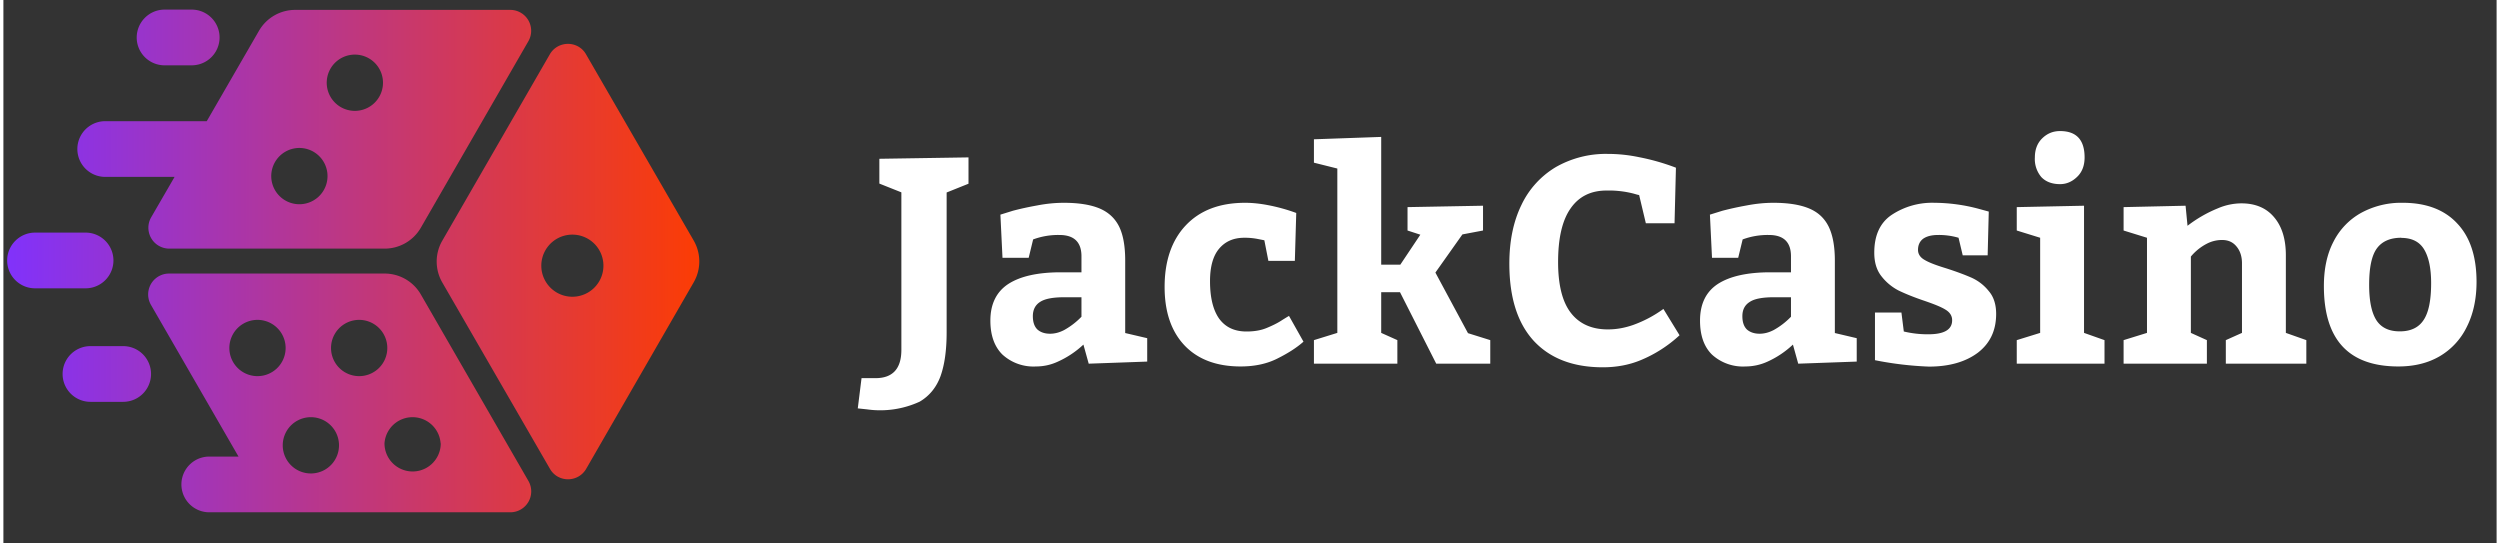
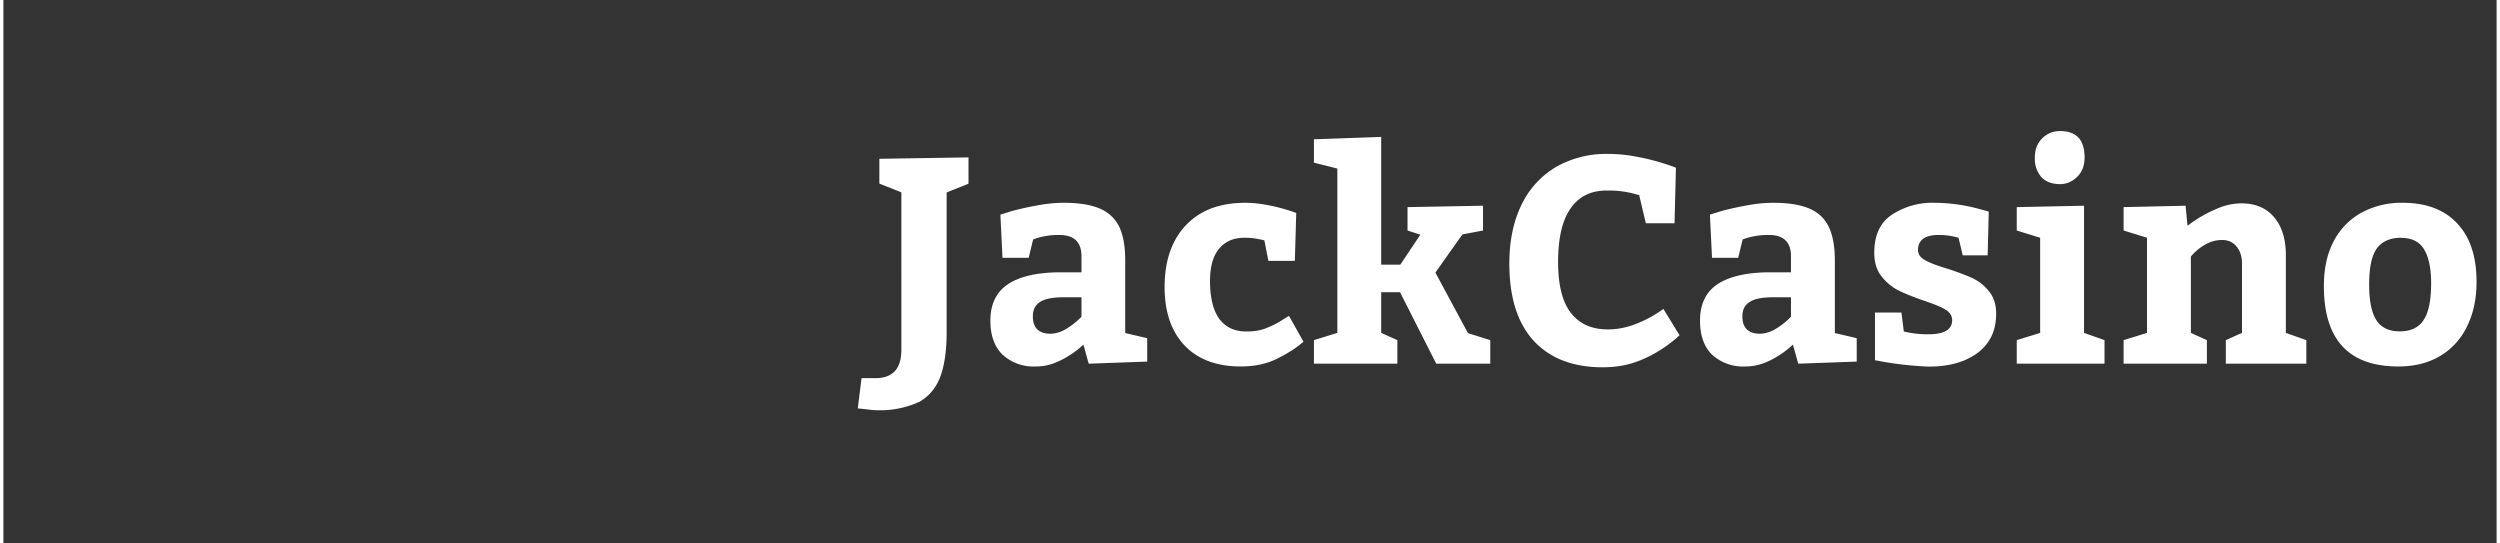
<svg xmlns="http://www.w3.org/2000/svg" fill="none" height="176" viewBox="0 0 179 39" width="810">
  <rect x="0" y="0" width="179" height="39" fill="#333333" stroke="none" />
  <desc>sistersites.net - Leading Casino Sister Sites Index</desc>
  <title>Jackpoker on https://sistersites.net/</title>
  <path d="M67.72 23.88c0 1.27-.15 2.32-.44 3.13-.3.81-.8 1.42-1.5 1.83a6.77 6.77 0 0 1-3.78.55l-.66-.07.27-2.17h1c1.23 0 1.85-.67 1.86-2V13.81l-1.58-.63V11.4l6.4-.1v1.89l-1.57.63v10.06ZM77.54 24.74a6.68 6.68 0 0 1-1.85 1.23c-.5.23-1.02.34-1.55.34a3.3 3.3 0 0 1-2.41-.85c-.58-.57-.87-1.39-.87-2.44 0-1.2.44-2.08 1.3-2.64.86-.55 2.11-.83 3.76-.83h1.48V18.4c0-1.03-.54-1.54-1.62-1.53a5.18 5.18 0 0 0-1.85.32l-.32 1.32h-1.88l-.15-3.1.9-.28c.49-.13 1.07-.26 1.74-.38.67-.13 1.31-.19 1.92-.19 1.08 0 1.93.14 2.57.41.63.27 1.1.7 1.4 1.31.29.6.43 1.41.43 2.43v5.2l1.58.37v1.68l-4.2.15-.38-1.37Zm-3.63-2.04c0 .41.1.73.32.95.22.2.52.31.92.31.34 0 .67-.09 1-.26a5.3 5.3 0 0 0 1.25-.96v-1.4h-1.2c-.82 0-1.4.1-1.76.33-.35.22-.53.56-.53 1.03ZM93.34 24.53c-.47.42-1.09.82-1.85 1.2-.76.39-1.65.58-2.66.58-1.72 0-3.06-.5-4.02-1.5-.96-1.01-1.44-2.41-1.44-4.21 0-1.87.51-3.35 1.52-4.42 1.02-1.08 2.44-1.62 4.26-1.62.53 0 1.07.06 1.6.16a12.78 12.78 0 0 1 2.07.57l-.1 3.44h-1.9l-.29-1.48-.51-.1a4.78 4.78 0 0 0-.93-.08c-.78 0-1.38.27-1.82.8-.43.52-.64 1.3-.64 2.31 0 1.16.21 2.06.65 2.69.45.62 1.1.93 1.97.93.55 0 1.03-.08 1.44-.25.41-.17.76-.34 1.04-.52a18 18 0 0 1 .57-.35l1.04 1.85ZM100.3 18.99l1.43-2.14-.92-.3v-1.68l5.42-.1v1.78l-1.48.28-1.94 2.74 2.34 4.35 1.6.5v1.69h-3.88l-2.6-5.13h-1.35v2.92l1.16.52v1.69h-5.99v-1.69l1.68-.52V12.1l-1.68-.42V10l4.83-.17V19h1.38ZM117.44 14c-.06 0-.19-.04-.4-.1a7.13 7.13 0 0 0-1.95-.22c-1.12 0-1.98.43-2.57 1.28-.6.85-.9 2.13-.9 3.86 0 1.65.31 2.87.93 3.66.61.78 1.5 1.17 2.64 1.17.62 0 1.22-.11 1.82-.32a8.64 8.64 0 0 0 2.17-1.15l1.16 1.89a9.37 9.37 0 0 1-2.82 1.8c-.81.33-1.7.5-2.69.5-2.14 0-3.79-.64-4.96-1.9-1.17-1.28-1.75-3.12-1.75-5.54 0-1.63.29-3.03.87-4.22a6.3 6.3 0 0 1 2.46-2.71 7.23 7.23 0 0 1 3.74-.95c.76 0 1.5.08 2.22.23a15.83 15.83 0 0 1 2.67.76l-.1 3.99h-2.06l-.48-2.02ZM128.48 24.74a6.66 6.66 0 0 1-1.84 1.23 3.8 3.8 0 0 1-1.56.34 3.3 3.3 0 0 1-2.41-.85c-.58-.57-.86-1.39-.86-2.44 0-1.2.43-2.08 1.29-2.64.86-.55 2.11-.83 3.76-.83h1.48V18.4c0-1.03-.54-1.54-1.62-1.53a5.17 5.17 0 0 0-1.85.32l-.32 1.32h-1.88l-.15-3.1.9-.28c.5-.13 1.07-.26 1.74-.38.68-.13 1.31-.19 1.92-.19 1.08 0 1.93.14 2.57.41.64.27 1.1.7 1.4 1.31.29.6.44 1.41.44 2.43v5.2l1.57.37v1.68l-4.2.15-.38-1.37Zm-3.63-2.04c0 .41.1.73.32.95.22.2.53.31.92.31.34 0 .67-.09 1-.26a5.28 5.28 0 0 0 1.25-.96v-1.4h-1.2c-.81 0-1.4.1-1.75.33-.36.22-.54.56-.54 1.03ZM136.44 23.8a7.38 7.38 0 0 0 1.76.2c1.15 0 1.72-.34 1.71-1.02 0-.3-.16-.56-.48-.75-.32-.2-.83-.4-1.53-.64-.74-.25-1.35-.5-1.83-.73a3.72 3.72 0 0 1-1.23-1.02c-.35-.44-.52-1-.52-1.7 0-1.22.4-2.13 1.23-2.7a5.26 5.26 0 0 1 3.1-.88 12.48 12.48 0 0 1 3.16.43l.73.2-.08 3.14h-1.79l-.3-1.26a5.01 5.01 0 0 0-1.46-.2c-.47 0-.82.09-1.08.27-.24.18-.37.45-.37.8 0 .3.16.55.49.73.32.19.83.38 1.52.59.75.24 1.36.47 1.84.68.48.22.9.54 1.24.97.35.41.52.96.52 1.63 0 1.19-.44 2.11-1.31 2.78-.88.66-2.05 1-3.52 1a24.24 24.24 0 0 1-3.87-.46v-3.42h1.9l.17 1.36ZM145.85 11.3c0-.57.18-1.03.53-1.37.36-.35.78-.52 1.28-.52 1.17 0 1.76.63 1.76 1.89 0 .59-.18 1.06-.54 1.4-.36.35-.77.52-1.22.52-.58 0-1.02-.17-1.34-.5a2 2 0 0 1-.47-1.42Zm5 13.12v1.69h-6.3v-1.69l1.68-.52v-6.83l-1.68-.52v-1.68l4.83-.1v9.13l1.47.52ZM156.81 16.21a9.27 9.27 0 0 1 2.17-1.25 4.33 4.33 0 0 1 1.7-.36c1 0 1.79.33 2.35 1 .56.66.84 1.57.84 2.73v5.57l1.47.52v1.69h-5.78v-1.69l1.16-.52v-5c0-.48-.13-.89-.39-1.2-.26-.32-.6-.47-1.04-.47-.38 0-.75.09-1.08.26a3.7 3.7 0 0 0-1.16.93v5.48l1.15.52v1.69h-5.98v-1.69l1.68-.52v-6.83l-1.68-.52v-1.68l4.45-.1.14 1.44ZM172.27 14.56c1.68 0 2.99.5 3.9 1.48.93.98 1.39 2.38 1.39 4.2 0 1.24-.24 2.32-.7 3.23a4.94 4.94 0 0 1-1.95 2.11c-.84.49-1.83.73-2.96.73-3.57 0-5.35-1.92-5.35-5.77 0-1.25.23-2.32.7-3.21a4.88 4.88 0 0 1 1.98-2.05 6 6 0 0 1 2.99-.72Zm-.12 2.51c-.79 0-1.38.26-1.75.77-.37.51-.55 1.38-.55 2.6 0 1.16.17 2 .52 2.55.35.54.91.8 1.68.8.77 0 1.34-.26 1.7-.8.37-.54.55-1.43.55-2.66 0-1.09-.18-1.9-.52-2.45-.34-.54-.88-.8-1.63-.8Z" fill="#fff" />
-   <path clip-rule="evenodd" d="M9.57 2.7c0-1.11.9-2.01 2-2.01h1.95a2 2 0 1 1 0 4h-1.95a2 2 0 0 1-2-2Zm-2.26 6a2 2 0 0 0 0 4h4.98l-1.68 2.9a1.5 1.5 0 0 0 1.3 2.25h15.46a3 3 0 0 0 2.6-1.5l7.72-13.39A1.5 1.5 0 0 0 36.4.71H20.95a3 3 0 0 0-2.6 1.5L14.6 8.7H7.3Zm-7.04 10c0-1.1.9-2 2-2H5.9a2 2 0 0 1 0 4H2.27a2 2 0 0 1-2-2Zm5.98 6.15a2 2 0 0 0 0 4H8.6a2 2 0 0 0 0-4H6.25Zm8.53 7.93a2 2 0 0 0 0 4h6.06a2.08 2.08 0 0 0 .1 0H36.4a1.5 1.5 0 0 0 1.3-2.24l-7.73-13.4a3 3 0 0 0-2.6-1.5H11.9a1.5 1.5 0 0 0-1.3 2.26l6.28 10.88h-2.11Zm16.73-15.5a3 3 0 0 0 0 3l7.73 13.38c.57 1 2.02 1 2.6 0l7.72-13.39a3 3 0 0 0 0-3L41.83 3.9c-.57-1-2.02-1-2.6 0l-7.72 13.38Zm-6.56-9.34a2.02 2.02 0 1 0 .3-4.02 2.02 2.02 0 0 0-.3 4.02Zm-1.68 4.72a2.02 2.02 0 1 1-4.02-.3 2.02 2.02 0 0 1 4.02.3ZM40.7 21.3a2.23 2.23 0 1 0 0-4.45 2.23 2.23 0 0 0 0 4.45Zm-22.6 5.7a2.02 2.02 0 1 0 0-4.03 2.02 2.02 0 0 0 0 4.03Zm5.99 4.83a2.02 2.02 0 1 1-4.03 0 2.02 2.02 0 0 1 4.03 0ZM25.4 27a2.02 2.02 0 1 0 0-4.03 2.02 2.02 0 0 0 0 4.03Zm6 4.83a2.02 2.02 0 1 1-4.04 0 2.02 2.02 0 0 1 4.03 0Z" fill="url(#a)" fill-rule="evenodd" />
  <defs>
    <linearGradient gradientUnits="userSpaceOnUse" id="a" x1=".27" x2="49.96" y1="28.76" y2="28.76">
      <stop stop-color="#8132FB" />
      <stop offset="1" stop-color="#FC3C04" />
    </linearGradient>
  </defs>
</svg>